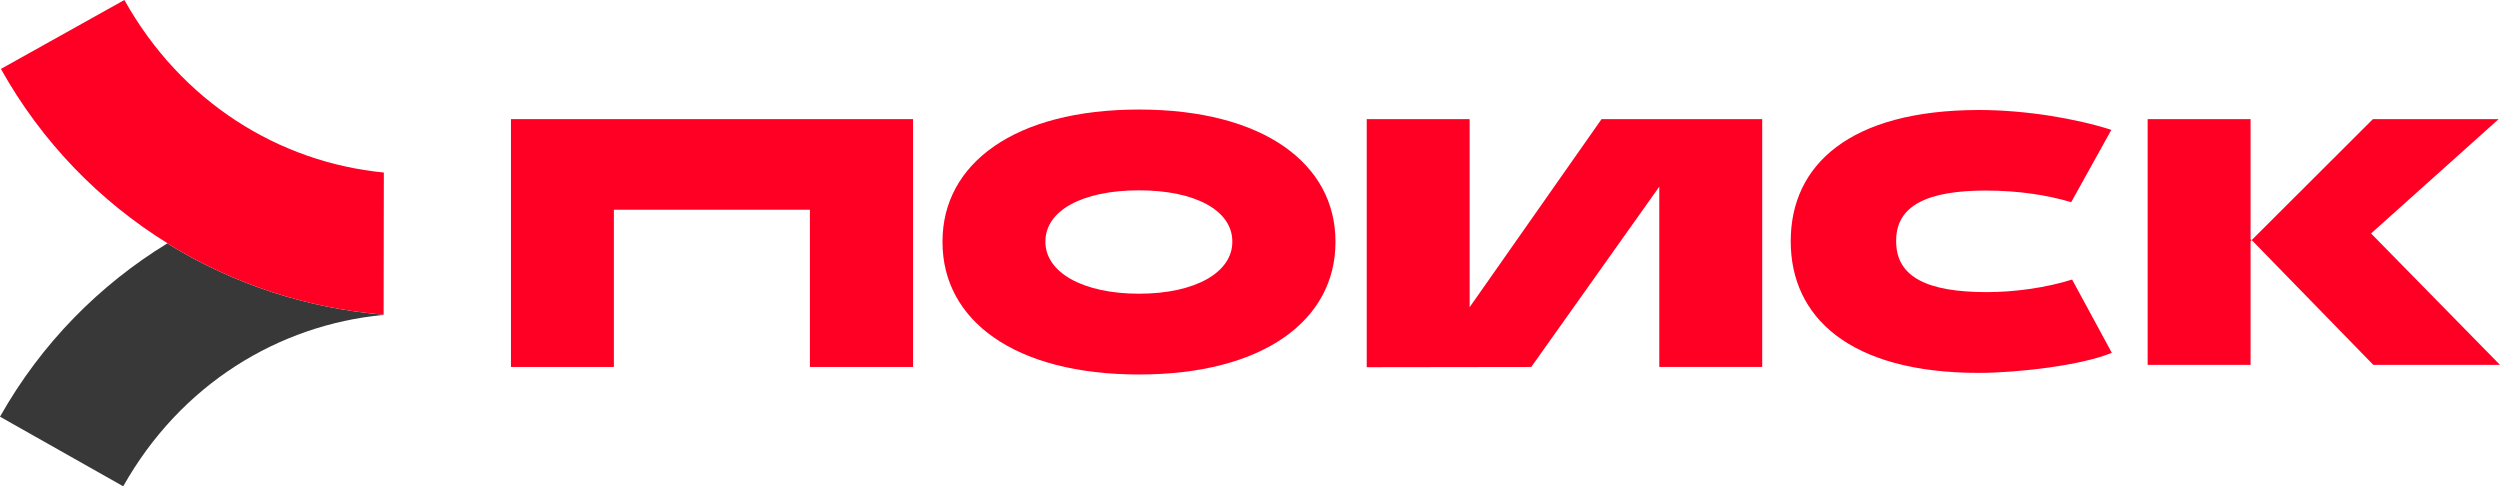
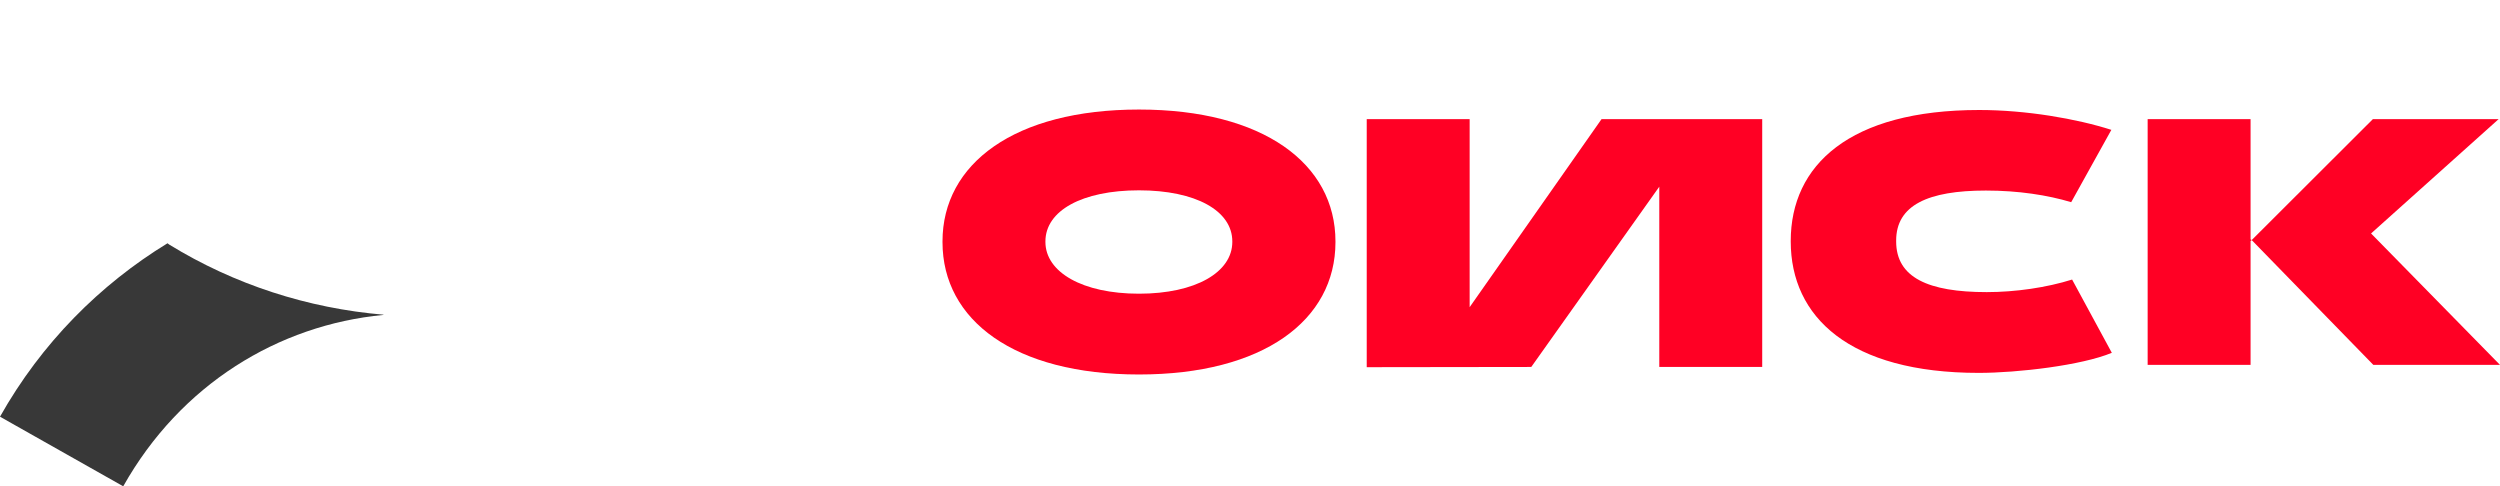
<svg xmlns="http://www.w3.org/2000/svg" viewBox="0 0 200 38.905" fill="none">
  <g clip-path="url(#clip0_448_10)">
    <path d="M30.689 25.176L30.671 25.194C22.255 25.997 14.441 30.762 9.858 38.904L0 33.336C3.323 27.439 7.996 22.766 13.4 19.461C13.455 19.498 13.492 19.534 13.546 19.571C18.749 22.766 24.628 24.665 30.689 25.176Z" fill="#383838" />
-     <path d="M30.707 14.057L30.689 25.176C24.628 24.665 18.749 22.766 13.546 19.571C13.492 19.534 13.455 19.498 13.4 19.461C8.015 16.12 3.377 11.429 0.073 5.513L9.95 0C14.514 8.161 22.291 12.98 30.707 13.802V13.838V14.057Z" fill="#FF0024" />
    <path d="M189.685 18.677L199.891 9.53H189.831L180.137 19.206L189.868 29.192H200L189.685 18.677Z" fill="#FF0024" />
    <path d="M180.046 9.53H171.812V29.192H180.046V19.279L180.137 19.206L180.046 19.151V9.53Z" fill="#FF0024" />
    <path d="M128.124 9.53L117.572 24.574V9.53H109.338V29.375L122.501 29.357L132.743 14.934V29.357H140.977V9.53H128.124Z" fill="#FF0024" />
-     <path d="M40.877 9.53V29.357H49.11V16.778H64.793V29.357H73.044V9.53H40.877Z" fill="#FF0024" />
    <path d="M91.118 8.763C81.168 8.763 75.4 13.09 75.4 19.315V19.37C75.4 25.632 81.168 29.959 91.118 29.959C101.05 29.959 106.837 25.632 106.837 19.37V19.315C106.837 13.09 101.05 8.763 91.118 8.763ZM98.585 19.352C98.585 21.78 95.646 23.496 91.118 23.496C86.609 23.496 83.633 21.78 83.633 19.352V19.315C83.633 16.851 86.573 15.226 91.118 15.226C95.646 15.226 98.585 16.851 98.585 19.315V19.352Z" fill="#FF0024" />
    <path d="M158.941 23.369C154.249 23.369 151.693 22.2 151.693 19.316V19.243C151.693 16.413 154.249 15.244 158.868 15.244C161.479 15.244 163.815 15.609 165.696 16.175L168.909 10.388C166.116 9.494 162.081 8.8 158.339 8.8C147.951 8.8 143.259 13.218 143.259 19.279V19.316C143.259 25.358 147.951 29.831 158.302 29.831C161.424 29.831 166.536 29.229 168.946 28.225L165.769 22.364C163.743 23.003 161.242 23.369 158.941 23.369Z" fill="#FF0024" />
  </g>
  <defs>
    <clipPath id="clip0_448_10">
      <rect width="50" height="9.726" fill="white" transform="scale(4)" />
    </clipPath>
  </defs>
</svg>